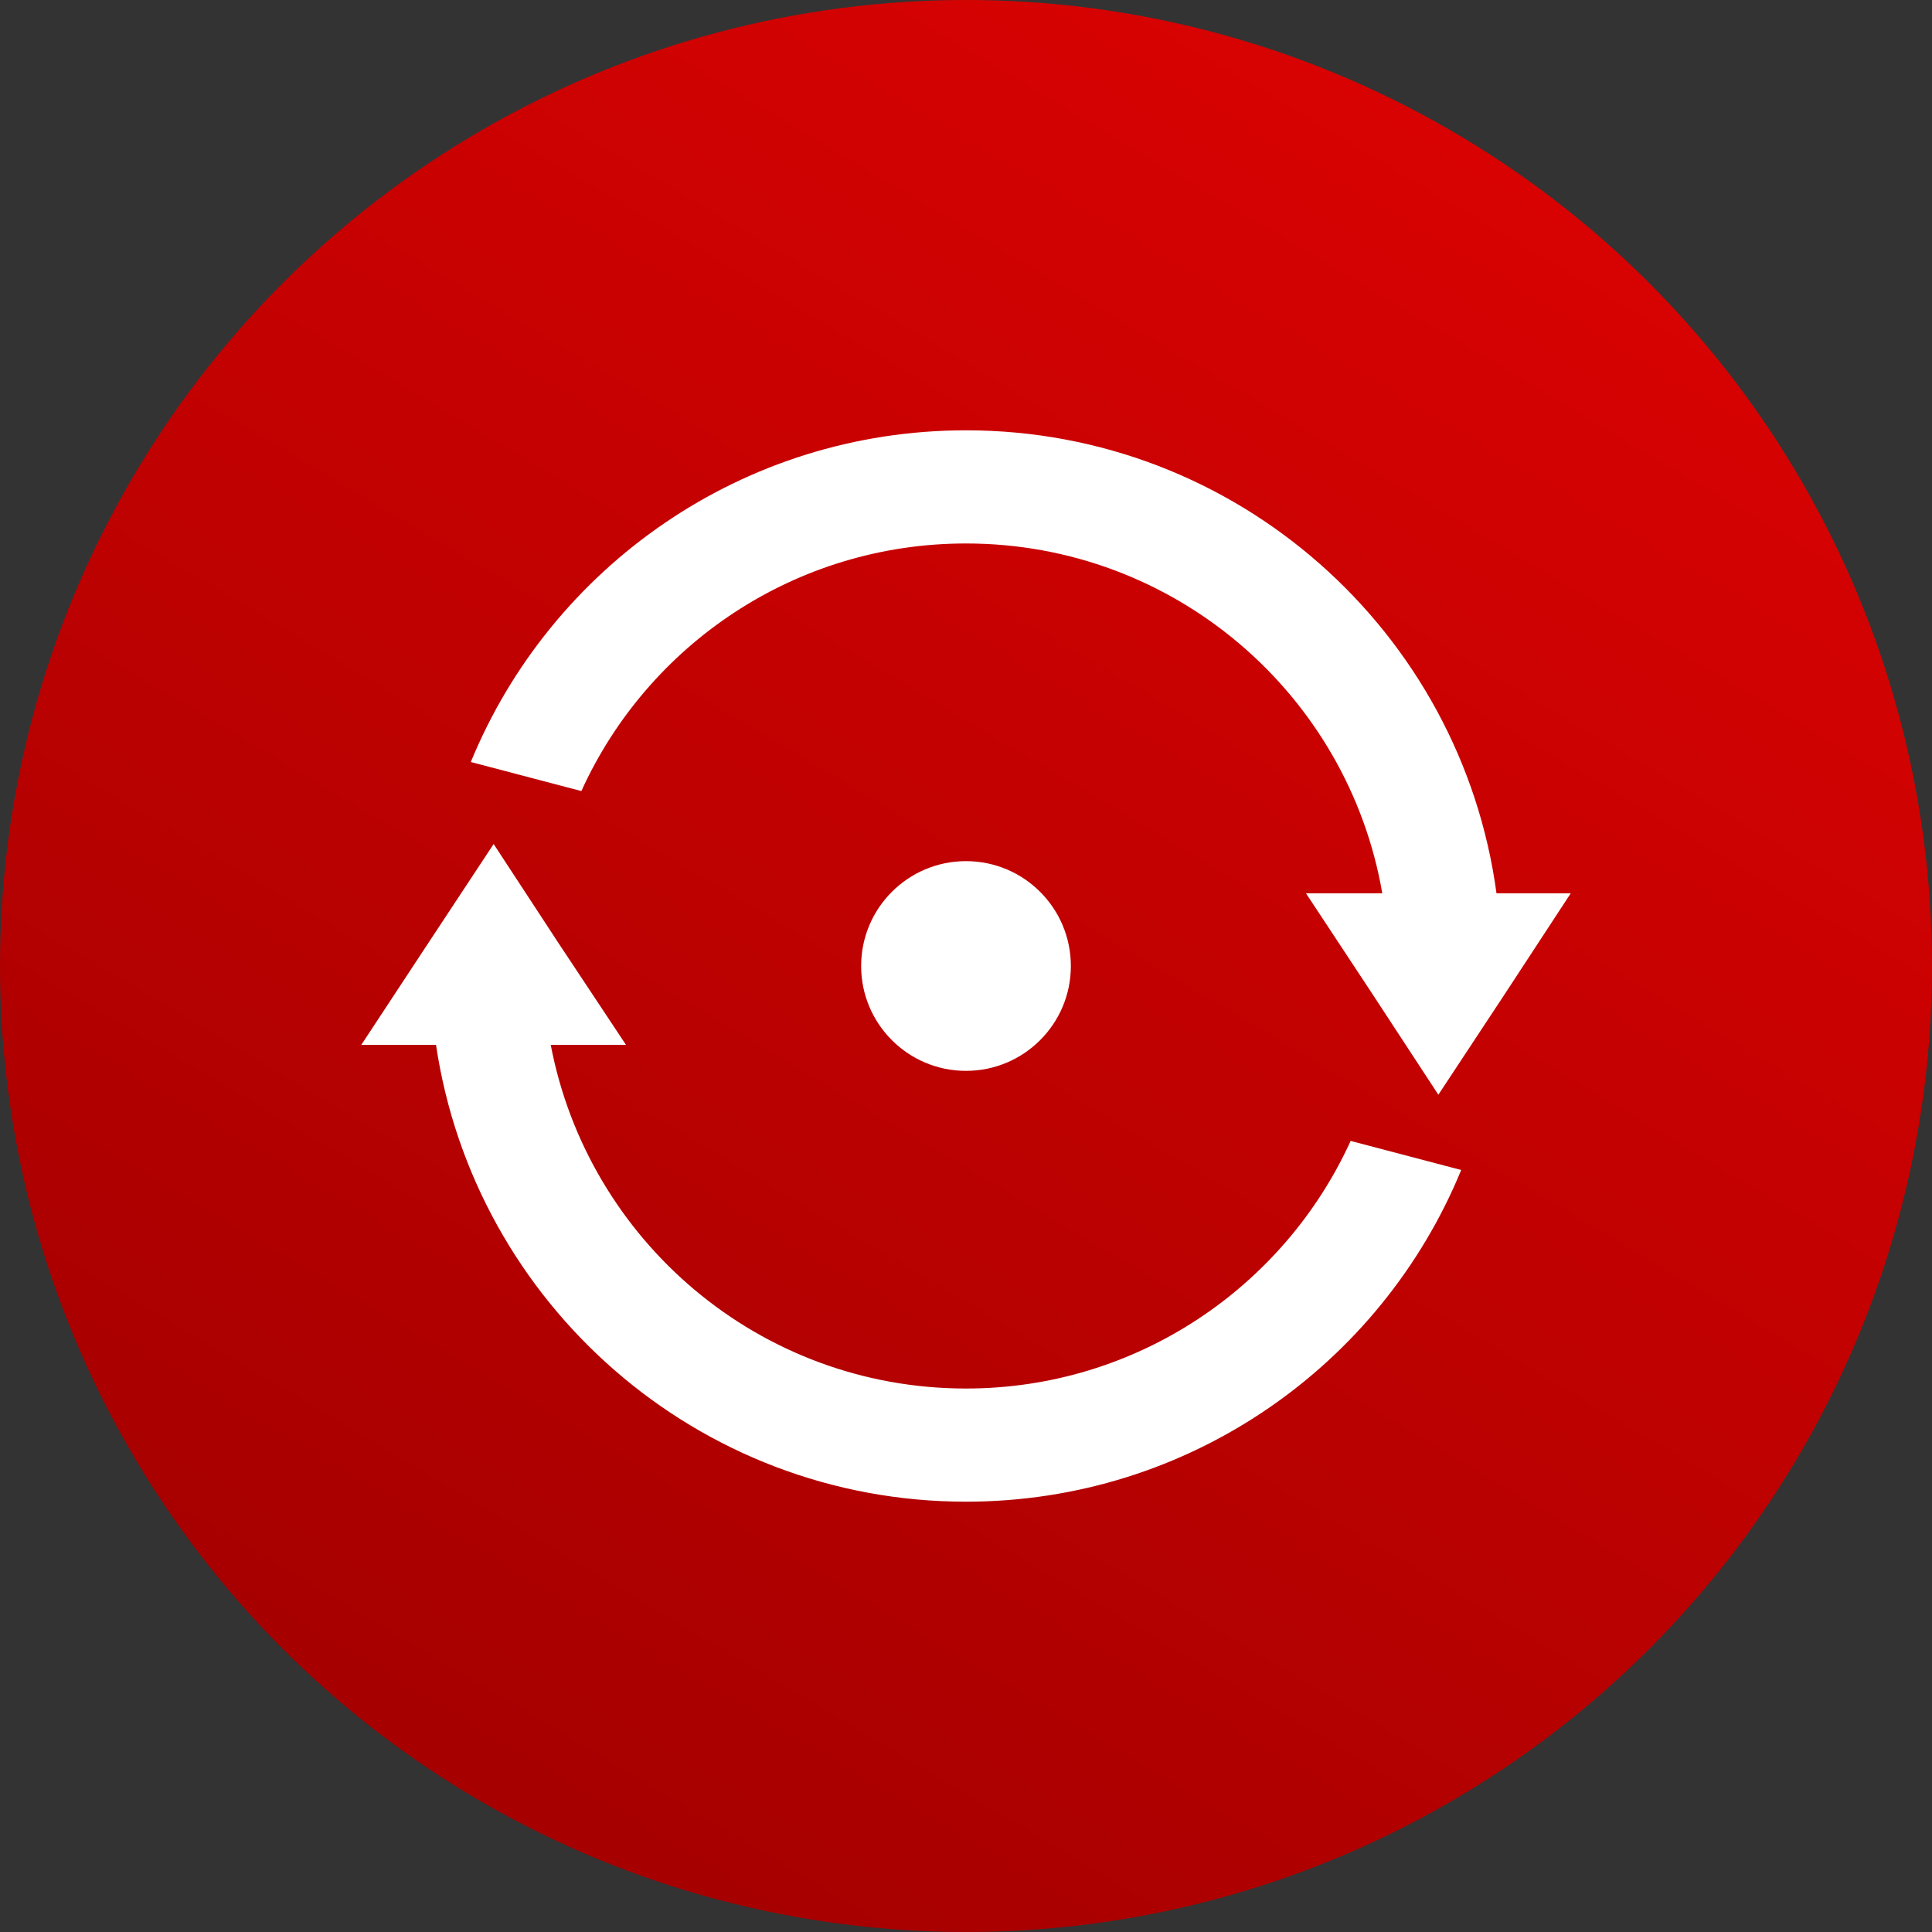
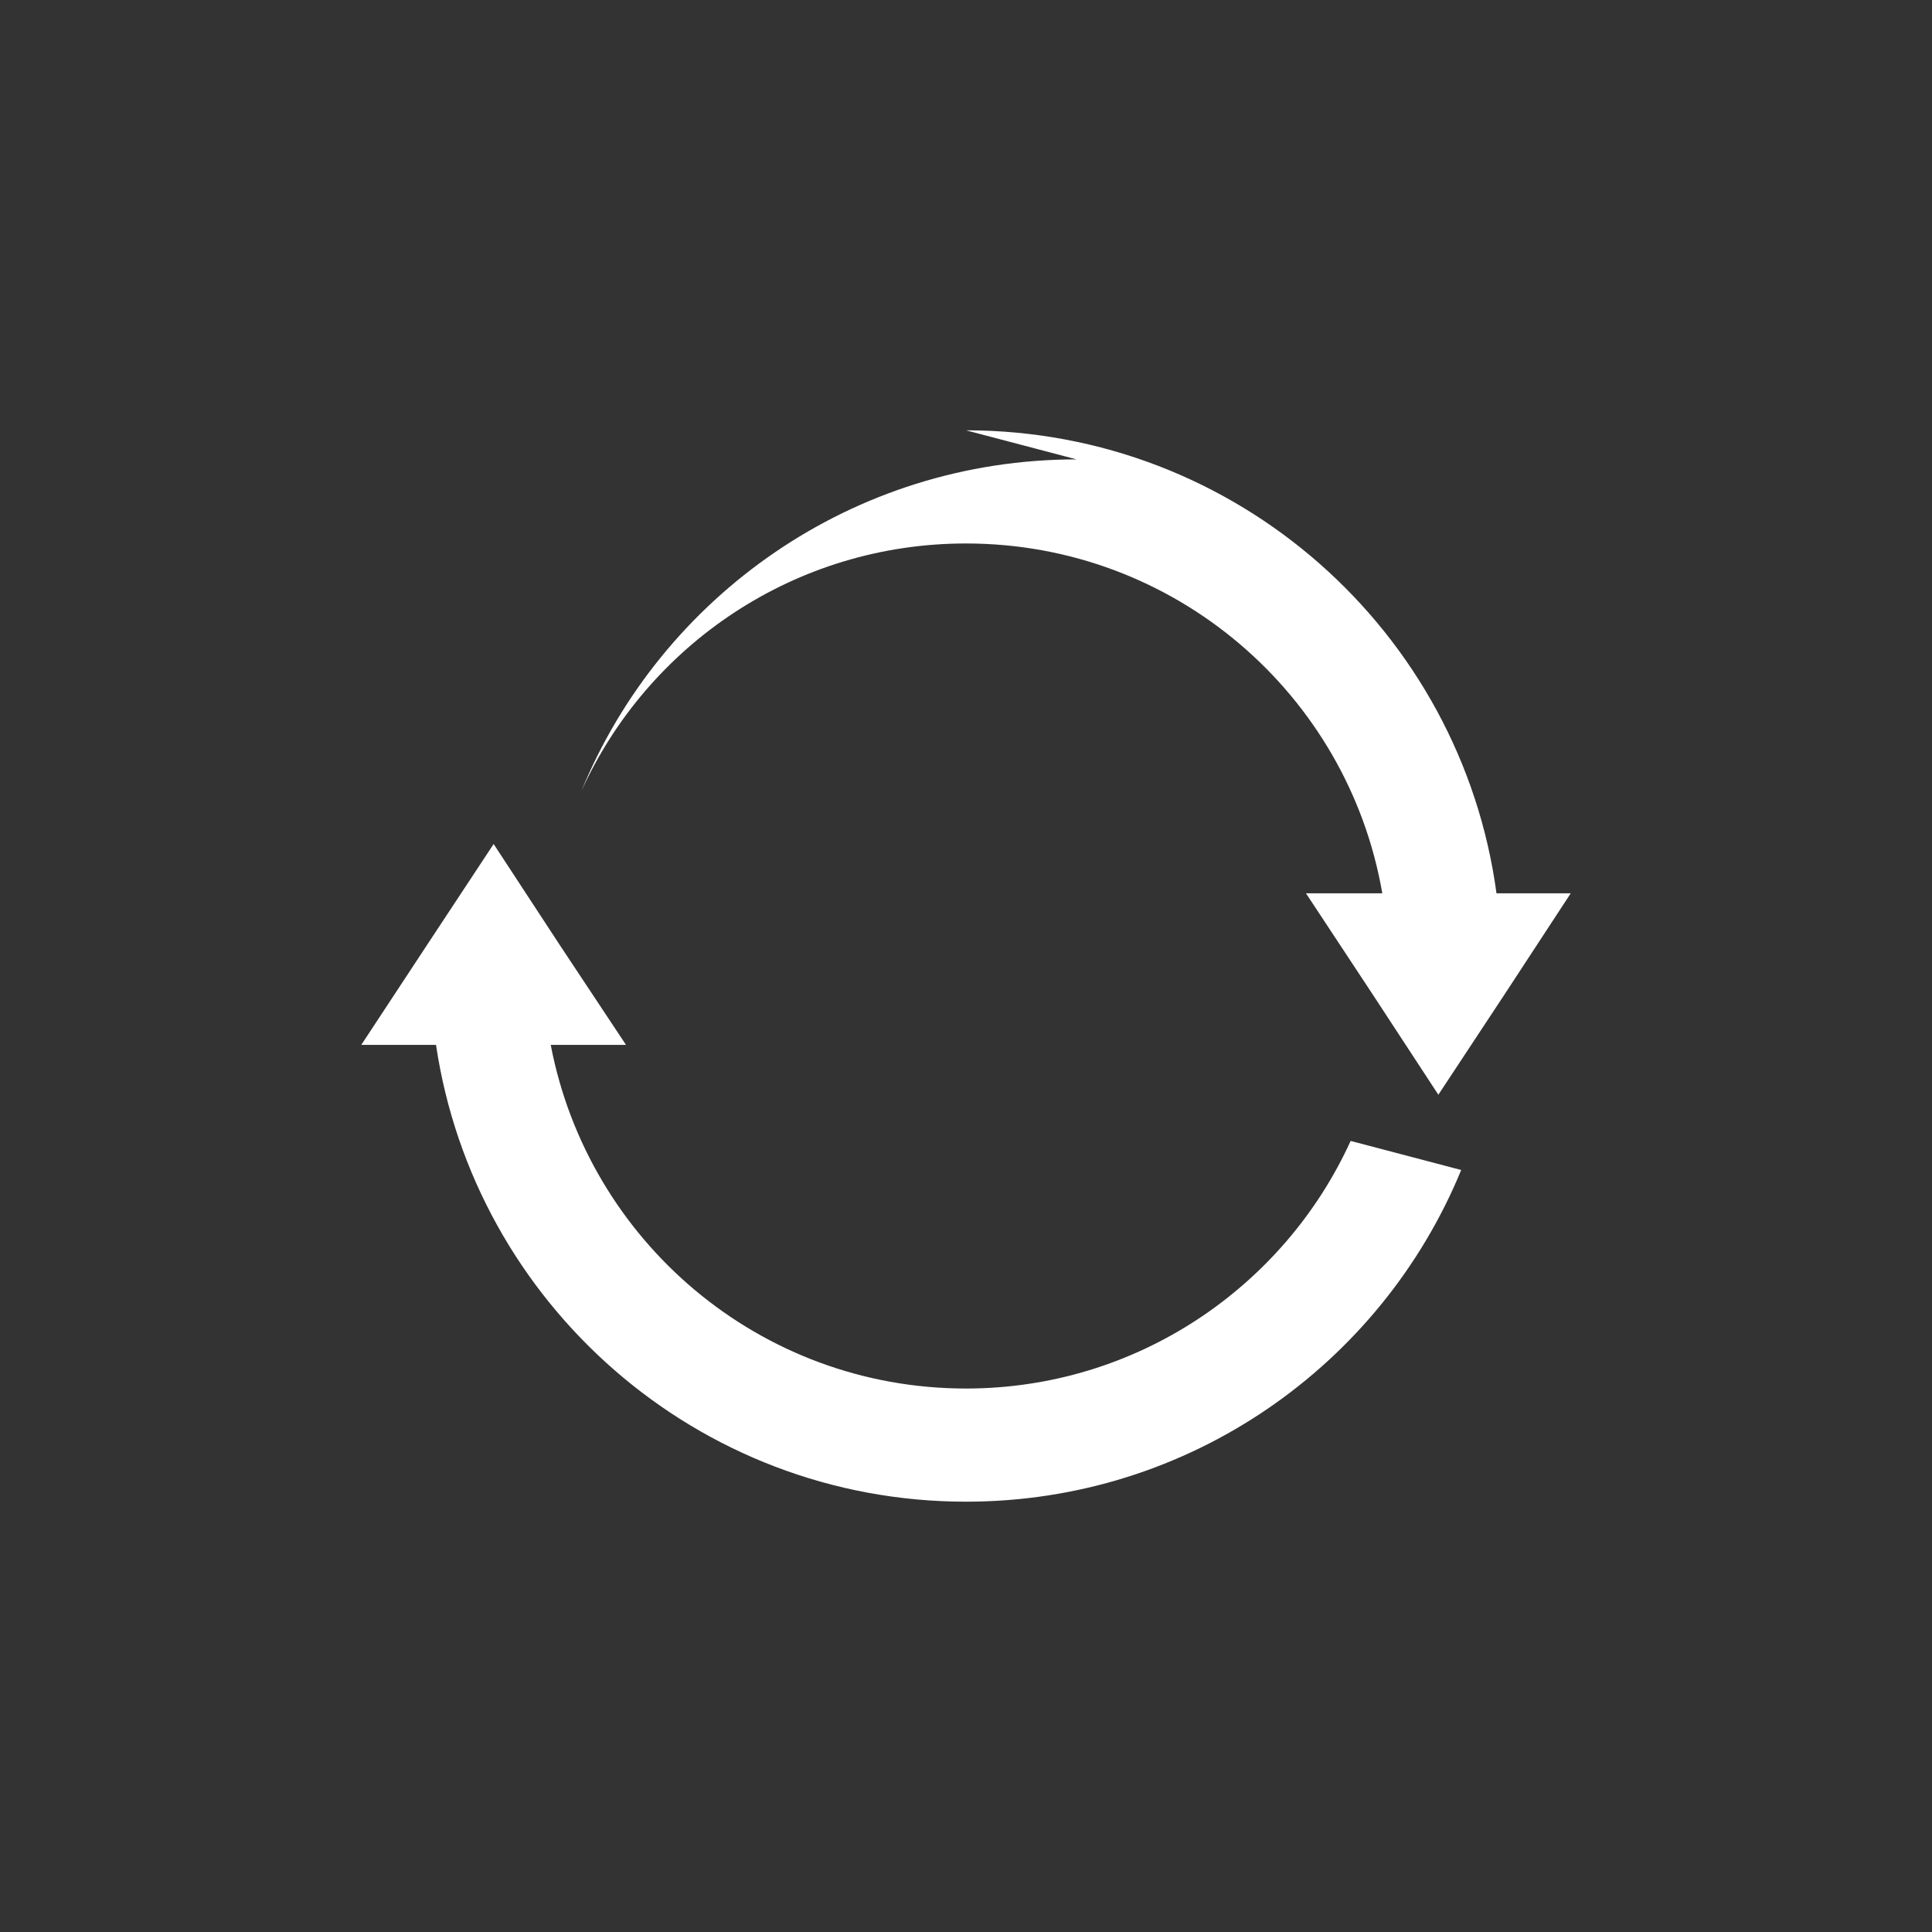
<svg xmlns="http://www.w3.org/2000/svg" xml:space="preserve" width="80px" height="80px" version="1.1" style="shape-rendering:geometricPrecision; text-rendering:geometricPrecision; image-rendering:optimizeQuality; fill-rule:evenodd; clip-rule:evenodd" viewBox="0 0 3.722 3.722">
  <rect x="0" y="0" width="3.722" height="3.722" fill="#333333" stroke="none" />
  <defs>
    <style type="text/css">
   
    .fil1 {fill:white}
    .fil0 {fill:url(#id0)}
   
  </style>
    <linearGradient id="id0" gradientUnits="userSpaceOnUse" x1="0.952" y1="3.485" x2="2.851" y2="0.285">
      <stop offset="0" style="stop-opacity:1; stop-color:#A60000" />
      <stop offset="1" style="stop-opacity:1; stop-color:#D80202" />
    </linearGradient>
  </defs>
  <g id="Слой_x0020_1">
-     <circle class="fil0" cx="1.861" cy="1.861" r="1.861" />
-     <path class="fil1" d="M1.861 0.829c0.522,0 0.954,0.388 1.022,0.892l0.143 0 -0.127 0.194 -0.128 0.194 -0.127 -0.194 -0.128 -0.194 0.147 0c-0.066,-0.383 -0.4,-0.674 -0.802,-0.674 -0.329,0 -0.613,0.195 -0.741,0.477l-0.213 -0.056c0.154,-0.375 0.523,-0.639 0.954,-0.639zm-0.91 0.797l0.127 0.194 0.128 0.193 -0.145 0c0.072,0.377 0.402,0.662 0.8,0.662 0.329,0 0.613,-0.196 0.741,-0.477l0.213 0.056c-0.154,0.375 -0.523,0.639 -0.954,0.639 -0.518,0 -0.947,-0.382 -1.021,-0.88l-0.144 0 0.127 -0.193 0.128 -0.194z" />
-     <circle class="fil1" cx="1.861" cy="1.861" r="0.202" />
+     <path class="fil1" d="M1.861 0.829c0.522,0 0.954,0.388 1.022,0.892l0.143 0 -0.127 0.194 -0.128 0.194 -0.127 -0.194 -0.128 -0.194 0.147 0c-0.066,-0.383 -0.4,-0.674 -0.802,-0.674 -0.329,0 -0.613,0.195 -0.741,0.477c0.154,-0.375 0.523,-0.639 0.954,-0.639zm-0.91 0.797l0.127 0.194 0.128 0.193 -0.145 0c0.072,0.377 0.402,0.662 0.8,0.662 0.329,0 0.613,-0.196 0.741,-0.477l0.213 0.056c-0.154,0.375 -0.523,0.639 -0.954,0.639 -0.518,0 -0.947,-0.382 -1.021,-0.88l-0.144 0 0.127 -0.193 0.128 -0.194z" />
  </g>
</svg>